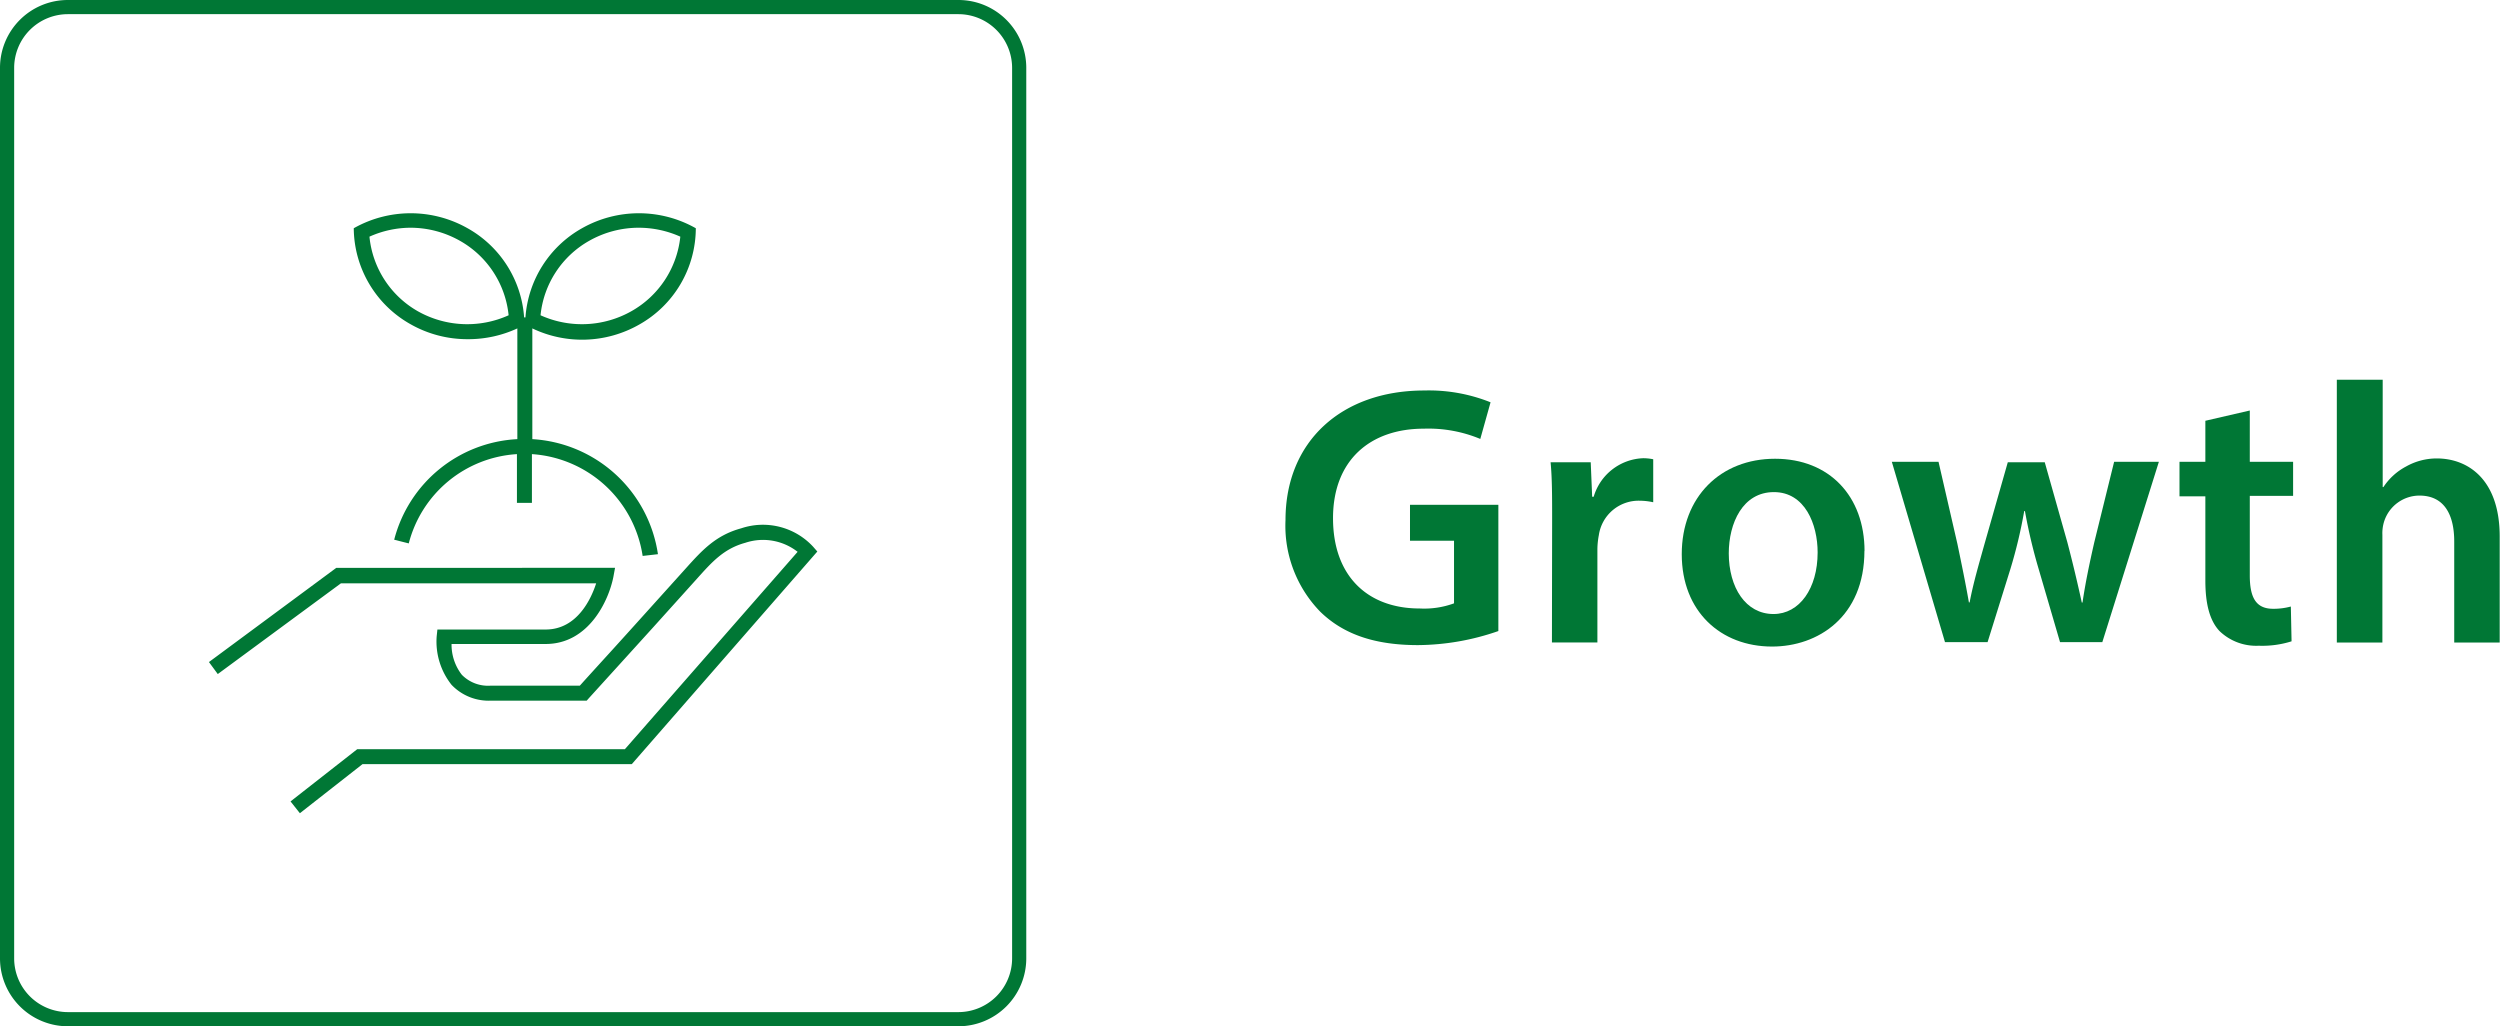
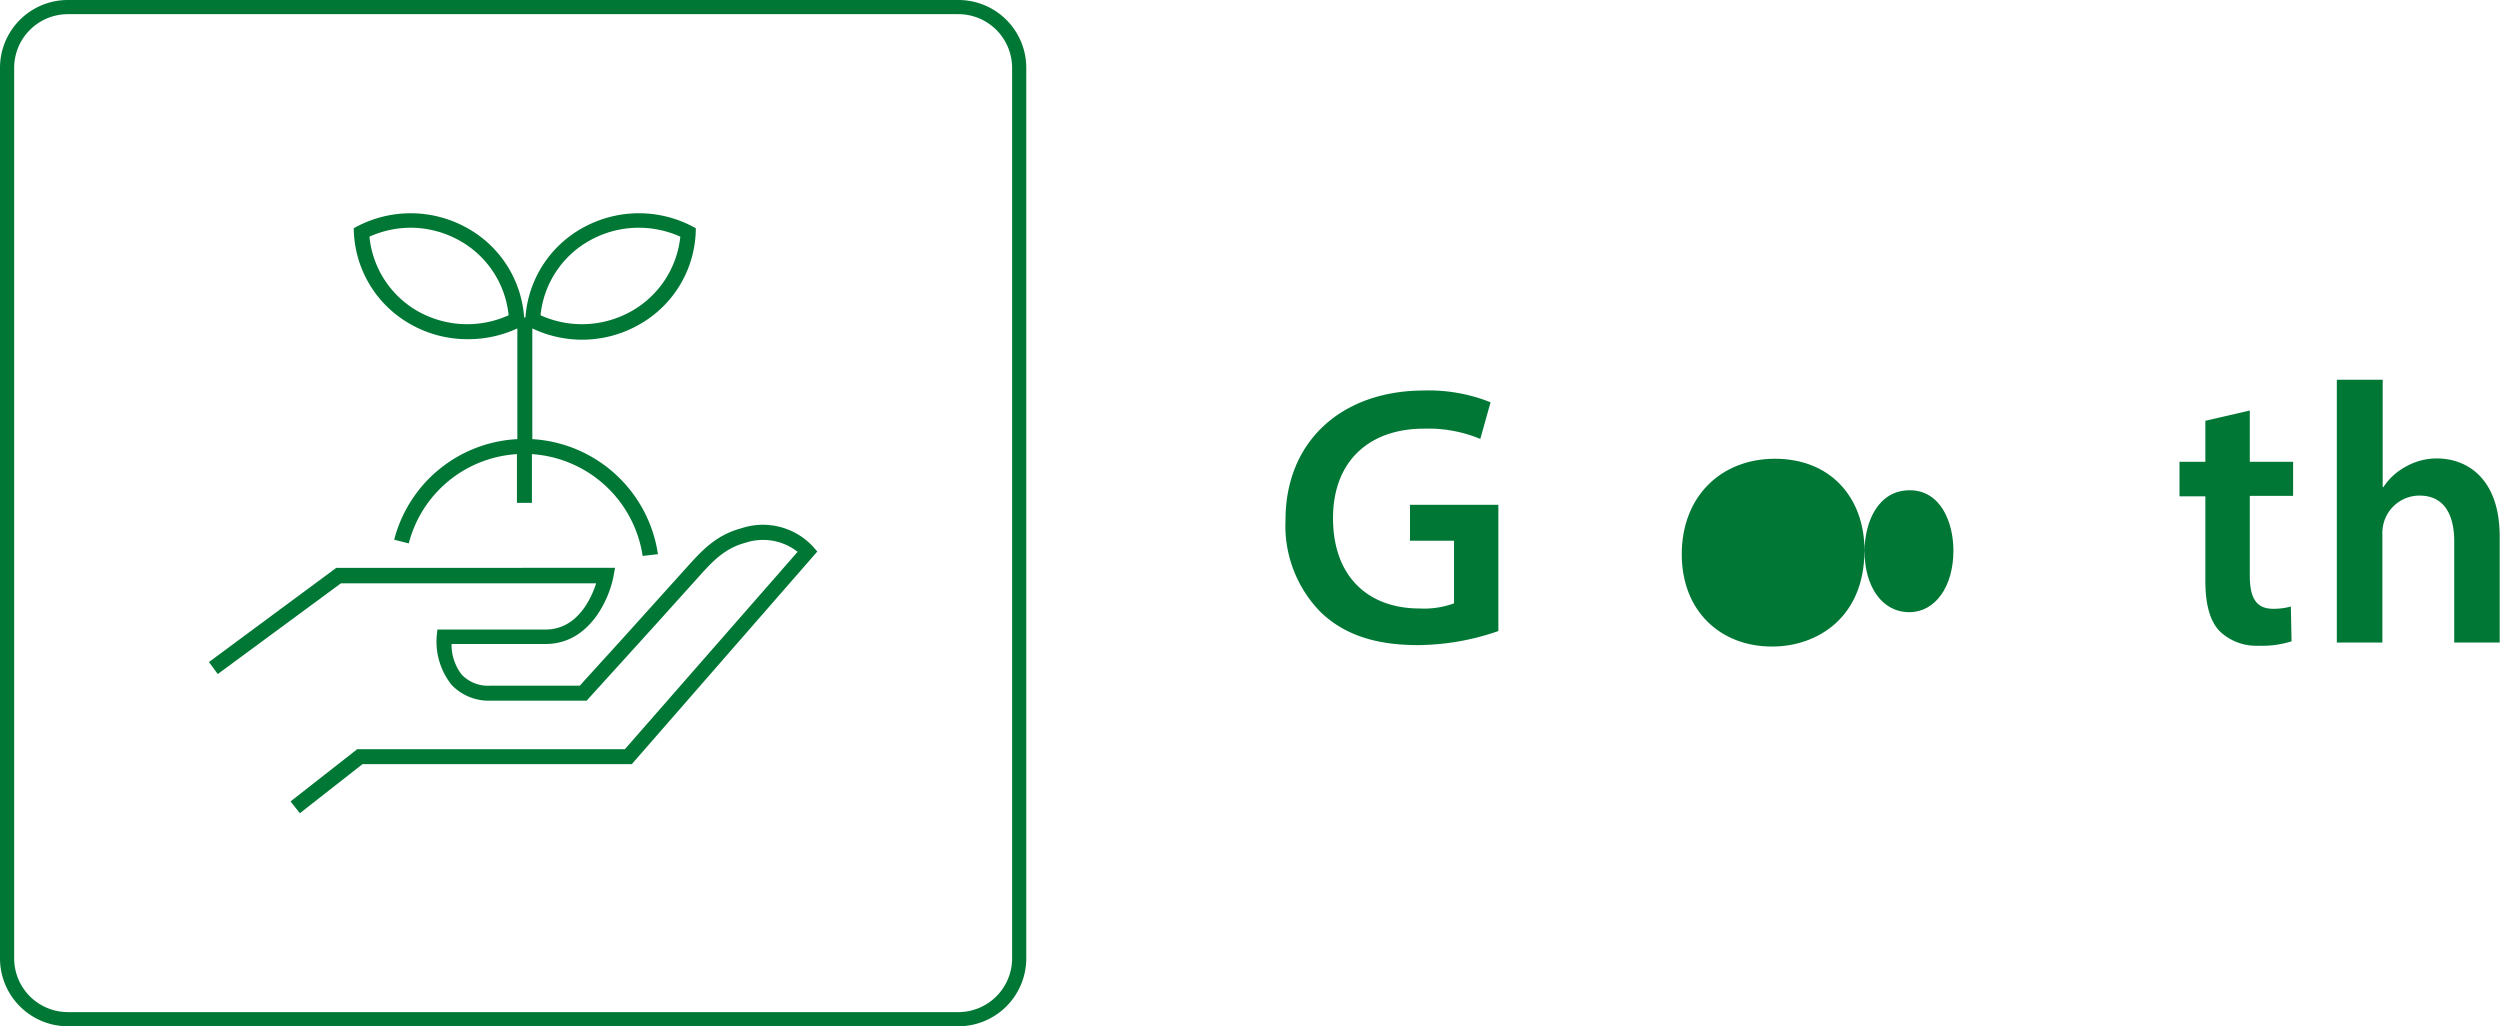
<svg xmlns="http://www.w3.org/2000/svg" viewBox="0 0 243.6 100">
  <defs>
    <style>.cls-1{fill:none;}.cls-2{fill:#007735;}.cls-3{clip-path:url(#clip-path);}</style>
    <clipPath id="clip-path" transform="translate(0)">
      <rect class="cls-1" width="100" height="100" />
    </clipPath>
  </defs>
  <g id="レイヤー_2" data-name="レイヤー 2">
    <g id="レイヤー_1-2" data-name="レイヤー 1">
      <path class="cls-2" d="M146,61.49a24.27,24.27,0,0,1-7.83,1.37c-4.11,0-7.21-1-9.52-3.25a12,12,0,0,1-3.39-8.94c0-7.68,5.48-12.62,13.52-12.62a16.17,16.17,0,0,1,6.46,1.15l-1,3.57a13.16,13.16,0,0,0-5.51-1c-5.2,0-8.84,3.06-8.84,8.72s3.39,8.8,8.44,8.8a8.43,8.43,0,0,0,3.35-.5V52.69h-4.29v-3.5H146Z" transform="translate(0)" />
-       <path class="cls-2" d="M151.24,50.7c0-2.37,0-4.07-.15-5.66H155l.14,3.36h.15a5.23,5.23,0,0,1,4.8-3.75,4.77,4.77,0,0,1,1,.1v4.19a6.29,6.29,0,0,0-1.3-.15,3.92,3.92,0,0,0-4,3.36,7.71,7.71,0,0,0-.14,1.37V62.6h-4.43Z" transform="translate(0)" />
-       <path class="cls-2" d="M181.67,53.66c0,6.46-4.54,9.34-9,9.34-5,0-8.8-3.42-8.8-9s3.78-9.3,9.09-9.3,8.72,3.67,8.72,9m-13.23.18c0,3.39,1.66,5.95,4.36,5.95,2.53,0,4.3-2.49,4.3-6,0-2.74-1.23-5.88-4.26-5.88s-4.4,3-4.4,6" transform="translate(0)" />
-       <path class="cls-2" d="M188.89,45l1.84,8c.39,1.88.79,3.79,1.12,5.7h.07c.36-1.91.94-3.86,1.44-5.66l2.28-8h3.6l2.2,7.79c.54,2.06,1,4,1.41,5.88h.07c.28-1.91.68-3.82,1.15-5.88L206,45h4.36l-5.51,17.57h-4.12l-2.09-7.15a52.24,52.24,0,0,1-1.33-5.62h-.07a47.09,47.09,0,0,1-1.34,5.62l-2.23,7.15h-4.15L184.34,45Z" transform="translate(0)" />
+       <path class="cls-2" d="M181.67,53.66c0,6.46-4.54,9.34-9,9.34-5,0-8.8-3.42-8.8-9s3.78-9.3,9.09-9.3,8.72,3.67,8.72,9c0,3.39,1.66,5.95,4.36,5.95,2.53,0,4.3-2.49,4.3-6,0-2.74-1.23-5.88-4.26-5.88s-4.4,3-4.4,6" transform="translate(0)" />
      <path class="cls-2" d="M219.22,40v5h4.22v3.32h-4.22v7.75c0,2.13.58,3.25,2.27,3.25a6.39,6.39,0,0,0,1.73-.22l.07,3.39a9.48,9.48,0,0,1-3.2.43,5.15,5.15,0,0,1-3.83-1.44c-.93-1-1.37-2.59-1.37-4.9V48.36h-2.52V45h2.52v-4Z" transform="translate(0)" />
      <path class="cls-2" d="M227.7,37h4.47V47.46h.07a6,6,0,0,1,2.2-2,6.1,6.1,0,0,1,3-.79c3,0,6.13,2,6.13,7.61V62.61h-4.43V52.76c0-2.56-.94-4.47-3.39-4.47a3.62,3.62,0,0,0-3.43,2.49,3.82,3.82,0,0,0-.18,1.33v10.5H227.7Z" transform="translate(0)" />
      <g class="cls-3">
        <path class="cls-2" d="M93.39,100H6.61A6.62,6.62,0,0,1,0,93.39V6.61A6.61,6.61,0,0,1,6.61,0H93.39A6.61,6.61,0,0,1,100,6.61V93.39A6.62,6.62,0,0,1,93.39,100M6.61,1.38A5.24,5.24,0,0,0,1.38,6.61V93.39a5.24,5.24,0,0,0,5.23,5.23H93.39a5.24,5.24,0,0,0,5.23-5.23V6.61a5.24,5.24,0,0,0-5.23-5.23Z" transform="translate(0)" />
      </g>
      <path class="cls-2" d="M79.22,53.26a6.66,6.66,0,0,0-7-1.78c-2.5.68-3.84,2.18-5.4,3.91l-4.27,4.74c-.9,1-2,2.22-3.11,3.44s-2.07,2.27-2.94,3.24H47.83A3.58,3.58,0,0,1,45,65.75a4.78,4.78,0,0,1-1-3h9.17c4.23,0,6.16-4.29,6.6-6.55l.16-.87H32.77L20.36,64.51l.86,1.17,12-8.84H58.09c-.49,1.52-1.86,4.5-4.92,4.5H42.62l-.07.66A6.78,6.78,0,0,0,44,66.73a5,5,0,0,0,3.88,1.54h9.29l.22-.25,3.15-3.47,3.12-3.44,4.27-4.74c1.46-1.63,2.61-2.91,4.69-3.48a5.47,5.47,0,0,1,5.1.88L60.89,73H34.81l-6.5,5.09.91,1.15,6.1-4.78H61.56L79.64,53.74Z" transform="translate(0)" />
      <path class="cls-2" d="M40,31.59a11.19,11.19,0,0,0,5.53,1.46A11.37,11.37,0,0,0,50.41,32V42.79a13.08,13.08,0,0,0-12,9.8l1.42.36a11.62,11.62,0,0,1,10.54-8.7V49h1.46V44.25a11.69,11.69,0,0,1,10.79,9.92L64.11,54A13.15,13.15,0,0,0,51.87,42.79V32a11.24,11.24,0,0,0,10.39-.36,10.8,10.8,0,0,0,5.54-9.4,11.26,11.26,0,0,0-11.09,0,10.84,10.84,0,0,0-5.51,8.69h-.13a10.81,10.81,0,0,0-5.51-8.69,11.26,11.26,0,0,0-11.09,0A10.82,10.82,0,0,0,40,31.59m17.42-8.13a9.8,9.8,0,0,1,4.81-1.27,9.94,9.94,0,0,1,4.06.87,9.45,9.45,0,0,1-4.76,7.26,9.8,9.8,0,0,1-8.86.4,9.41,9.41,0,0,1,4.75-7.26M40,22.19a9.8,9.8,0,0,1,4.81,1.27,9.41,9.41,0,0,1,4.75,7.26,9.8,9.8,0,0,1-8.86-.4A9.41,9.41,0,0,1,36,23.06,9.86,9.86,0,0,1,40,22.19" transform="translate(0)" />
    </g>
  </g>
</svg>